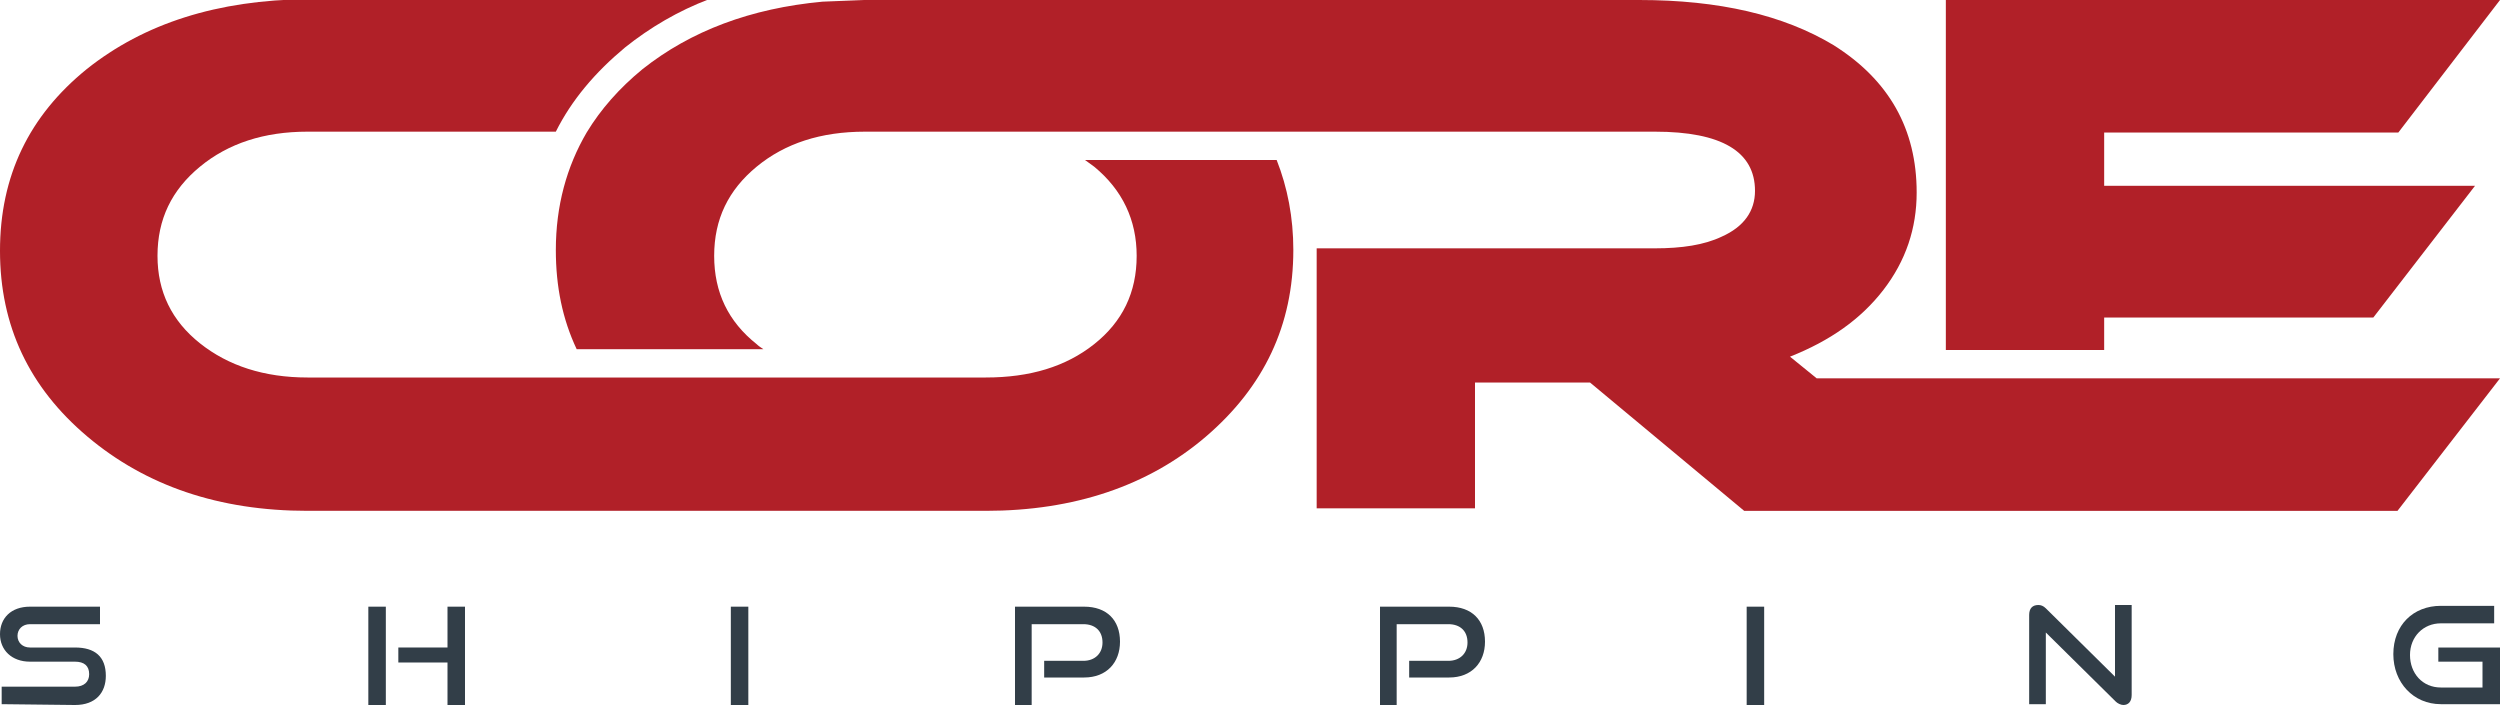
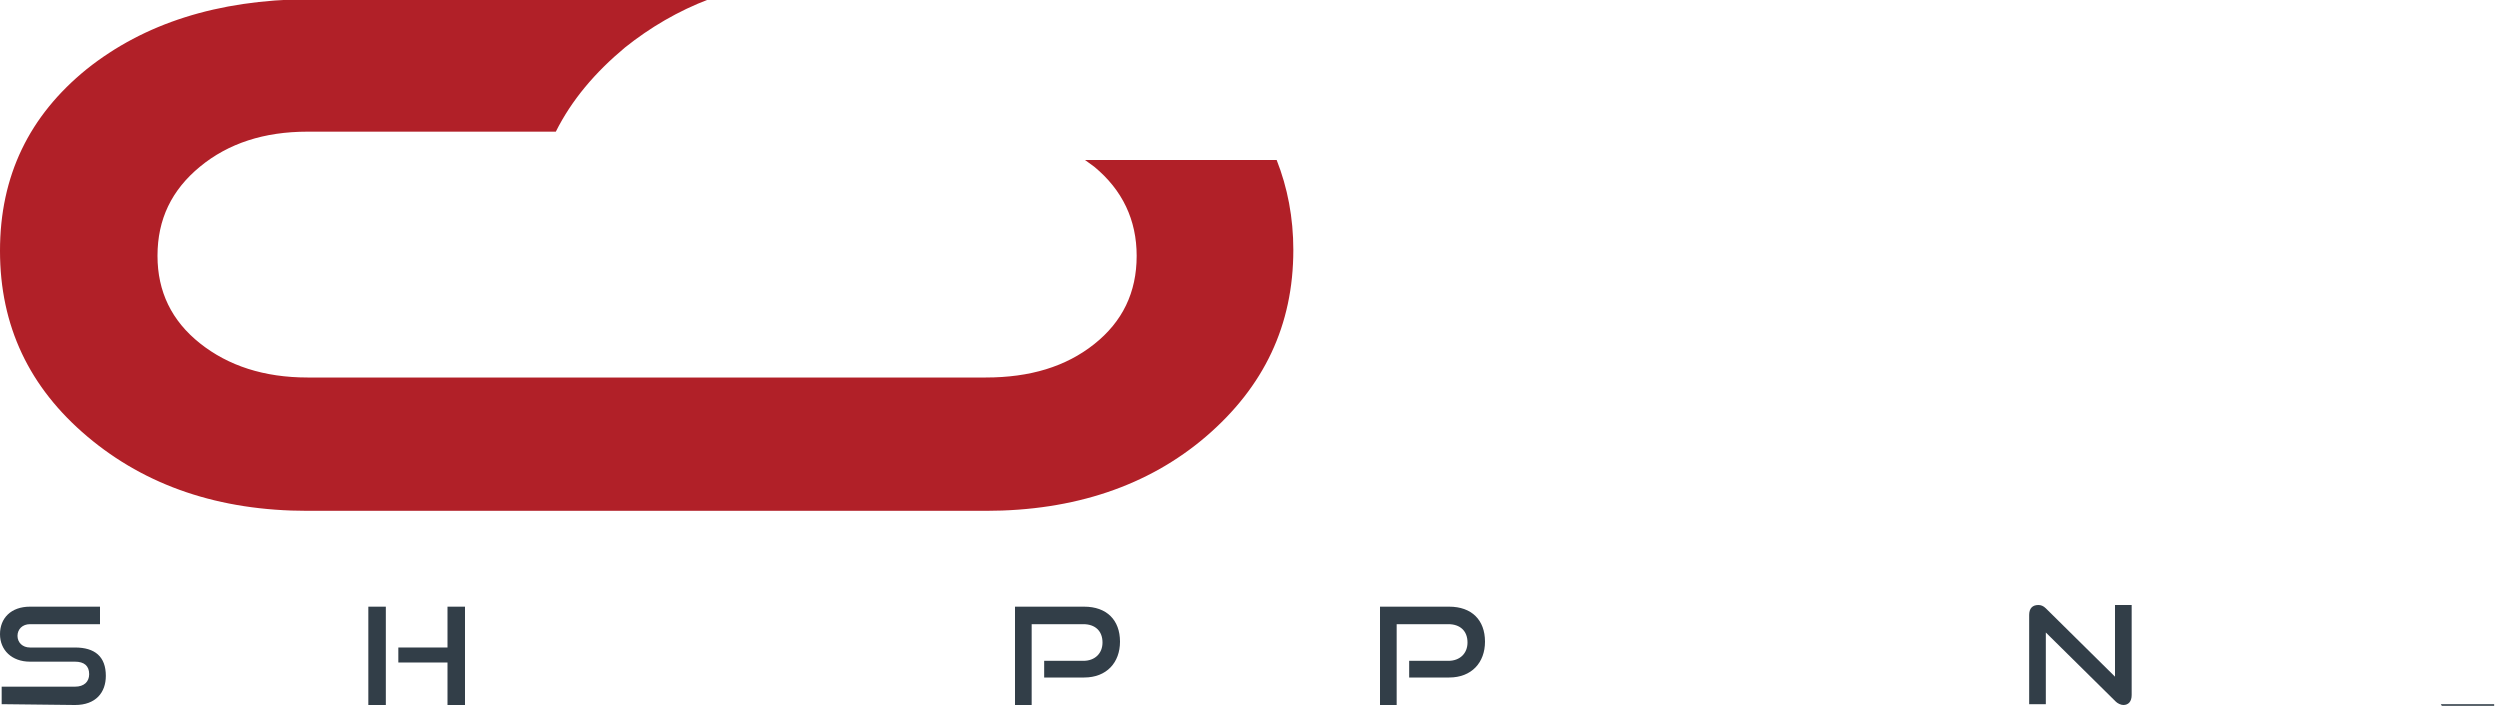
<svg xmlns="http://www.w3.org/2000/svg" enable-background="new 0 0 300 84.7" viewBox="0 0 300 84.7">
-   <path d="m252.5 42v-3.9h32.3l12.2-15.8h-44.5v-6.4h35.3l12.2-15.9h-66.5v42z" fill="#b12028" />
-   <path d="m98.7.2c-8.6.8-15.8 3.5-21.6 8.1-2.8 2.3-5 4.8-6.7 7.6-2.4 4.1-3.7 8.8-3.7 14.1 0 4.4.8 8.3 2.5 11.9h22.4c-.3-.2-.6-.4-.8-.6-3.4-2.7-5.1-6.2-5.1-10.6s1.7-7.9 5.1-10.7 7.7-4.2 13-4.2h94.8c8 0 12 2.4 12 7.1 0 2.4-1.3 4.3-4 5.5-2.1 1-4.8 1.4-8 1.4h-40.6v31.2h19v-15.1h13.8l18.5 15.4h24.2 54.2l12.3-15.9h-25.4-56.6l-3.2-2.6c4.8-1.9 8.5-4.5 11.2-8s4-7.4 4-11.7c0-7.6-3.3-13.5-10-17.7-6-3.6-13.7-5.4-23.3-5.4h-93z" fill="#b12028" />
  <path d="m155.2 30c0-3.9-.7-7.5-2-10.8h-23c.4.3.7.5 1.1.8 3.4 2.8 5.1 6.4 5.1 10.7 0 4.4-1.7 7.9-5.1 10.6s-7.7 4-13 4h-14.6-32.6-10.2-24c-5.2 0-9.5-1.4-12.9-4.1s-5.1-6.2-5.1-10.5c0-4.4 1.7-7.9 5.1-10.7s7.7-4.2 12.9-4.2h29.8c1.9-3.8 4.7-7.1 8.3-10.1 3-2.4 6.4-4.4 10.1-5.8h-48.2c-10.8.1-19.6 2.9-26.5 8.4-6.9 5.6-10.4 12.8-10.4 21.8s3.5 16.4 10.5 22.3 15.8 8.9 26.4 8.9h81.4c10.6 0 19.5-3 26.4-8.9 7-6 10.5-13.4 10.5-22.4z" fill="#b12028" />
  <g fill="#323e48">
    <path d="m.2 84.5v-2.1h8.8c1.1 0 1.7-.6 1.7-1.5 0-1-.6-1.5-1.7-1.5h-5.4c-2.2 0-3.6-1.4-3.6-3.3s1.3-3.3 3.6-3.3h8.4v2.1h-8.4c-.9 0-1.5.6-1.5 1.4s.6 1.4 1.5 1.4h5.4c2.4 0 3.7 1.1 3.7 3.4 0 2-1.2 3.5-3.7 3.5z" />
    <path d="m44.2 84.6v-11.8h2.1v11.8zm9.5 0v-5.1h-5.9v-1.8h5.9v-4.9h2.1v11.8z" />
-     <path d="m87.7 84.5v-11.7h2.1v11.8h-2.1z" />
    <path d="m125.3 81.3v-2h4.7c1.4 0 2.3-.9 2.3-2.2 0-1.4-.9-2.2-2.3-2.2h-6.2v9.7h-2v-11.8h8.3c2.7 0 4.3 1.6 4.3 4.2 0 2.5-1.6 4.3-4.3 4.3z" />
    <path d="m169.1 81.3v-2h4.7c1.4 0 2.3-.9 2.3-2.2 0-1.4-.9-2.2-2.3-2.2h-6.2v9.7h-2v-11.8h8.3c2.7 0 4.3 1.6 4.3 4.2 0 2.5-1.6 4.3-4.3 4.3z" />
-     <path d="m209.6 84.5v-11.7h2.1v11.8h-2.1z" />
    <path d="m245.5 75.9v8.6h-2v-10.7c0-.8.4-1.2 1.1-1.2.3 0 .6.1.9.4l8.3 8.2v-8.6h2v10.8c0 .8-.4 1.2-1 1.2-.3 0-.7-.2-.9-.4z" />
-     <path d="m292.9 84.5c-3.3 0-5.7-2.6-5.7-6 0-3.5 2.4-5.8 5.7-5.8h6.4v2.1h-6.4c-2.1 0-3.7 1.6-3.7 3.8s1.5 3.9 3.7 3.9h5v-3.1h-5.3v-1.7h7.4v6.8z" />
+     <path d="m292.9 84.5h6.4v2.1h-6.4c-2.1 0-3.7 1.6-3.7 3.8s1.5 3.9 3.7 3.9h5v-3.1h-5.3v-1.7h7.4v6.8z" />
  </g>
</svg>